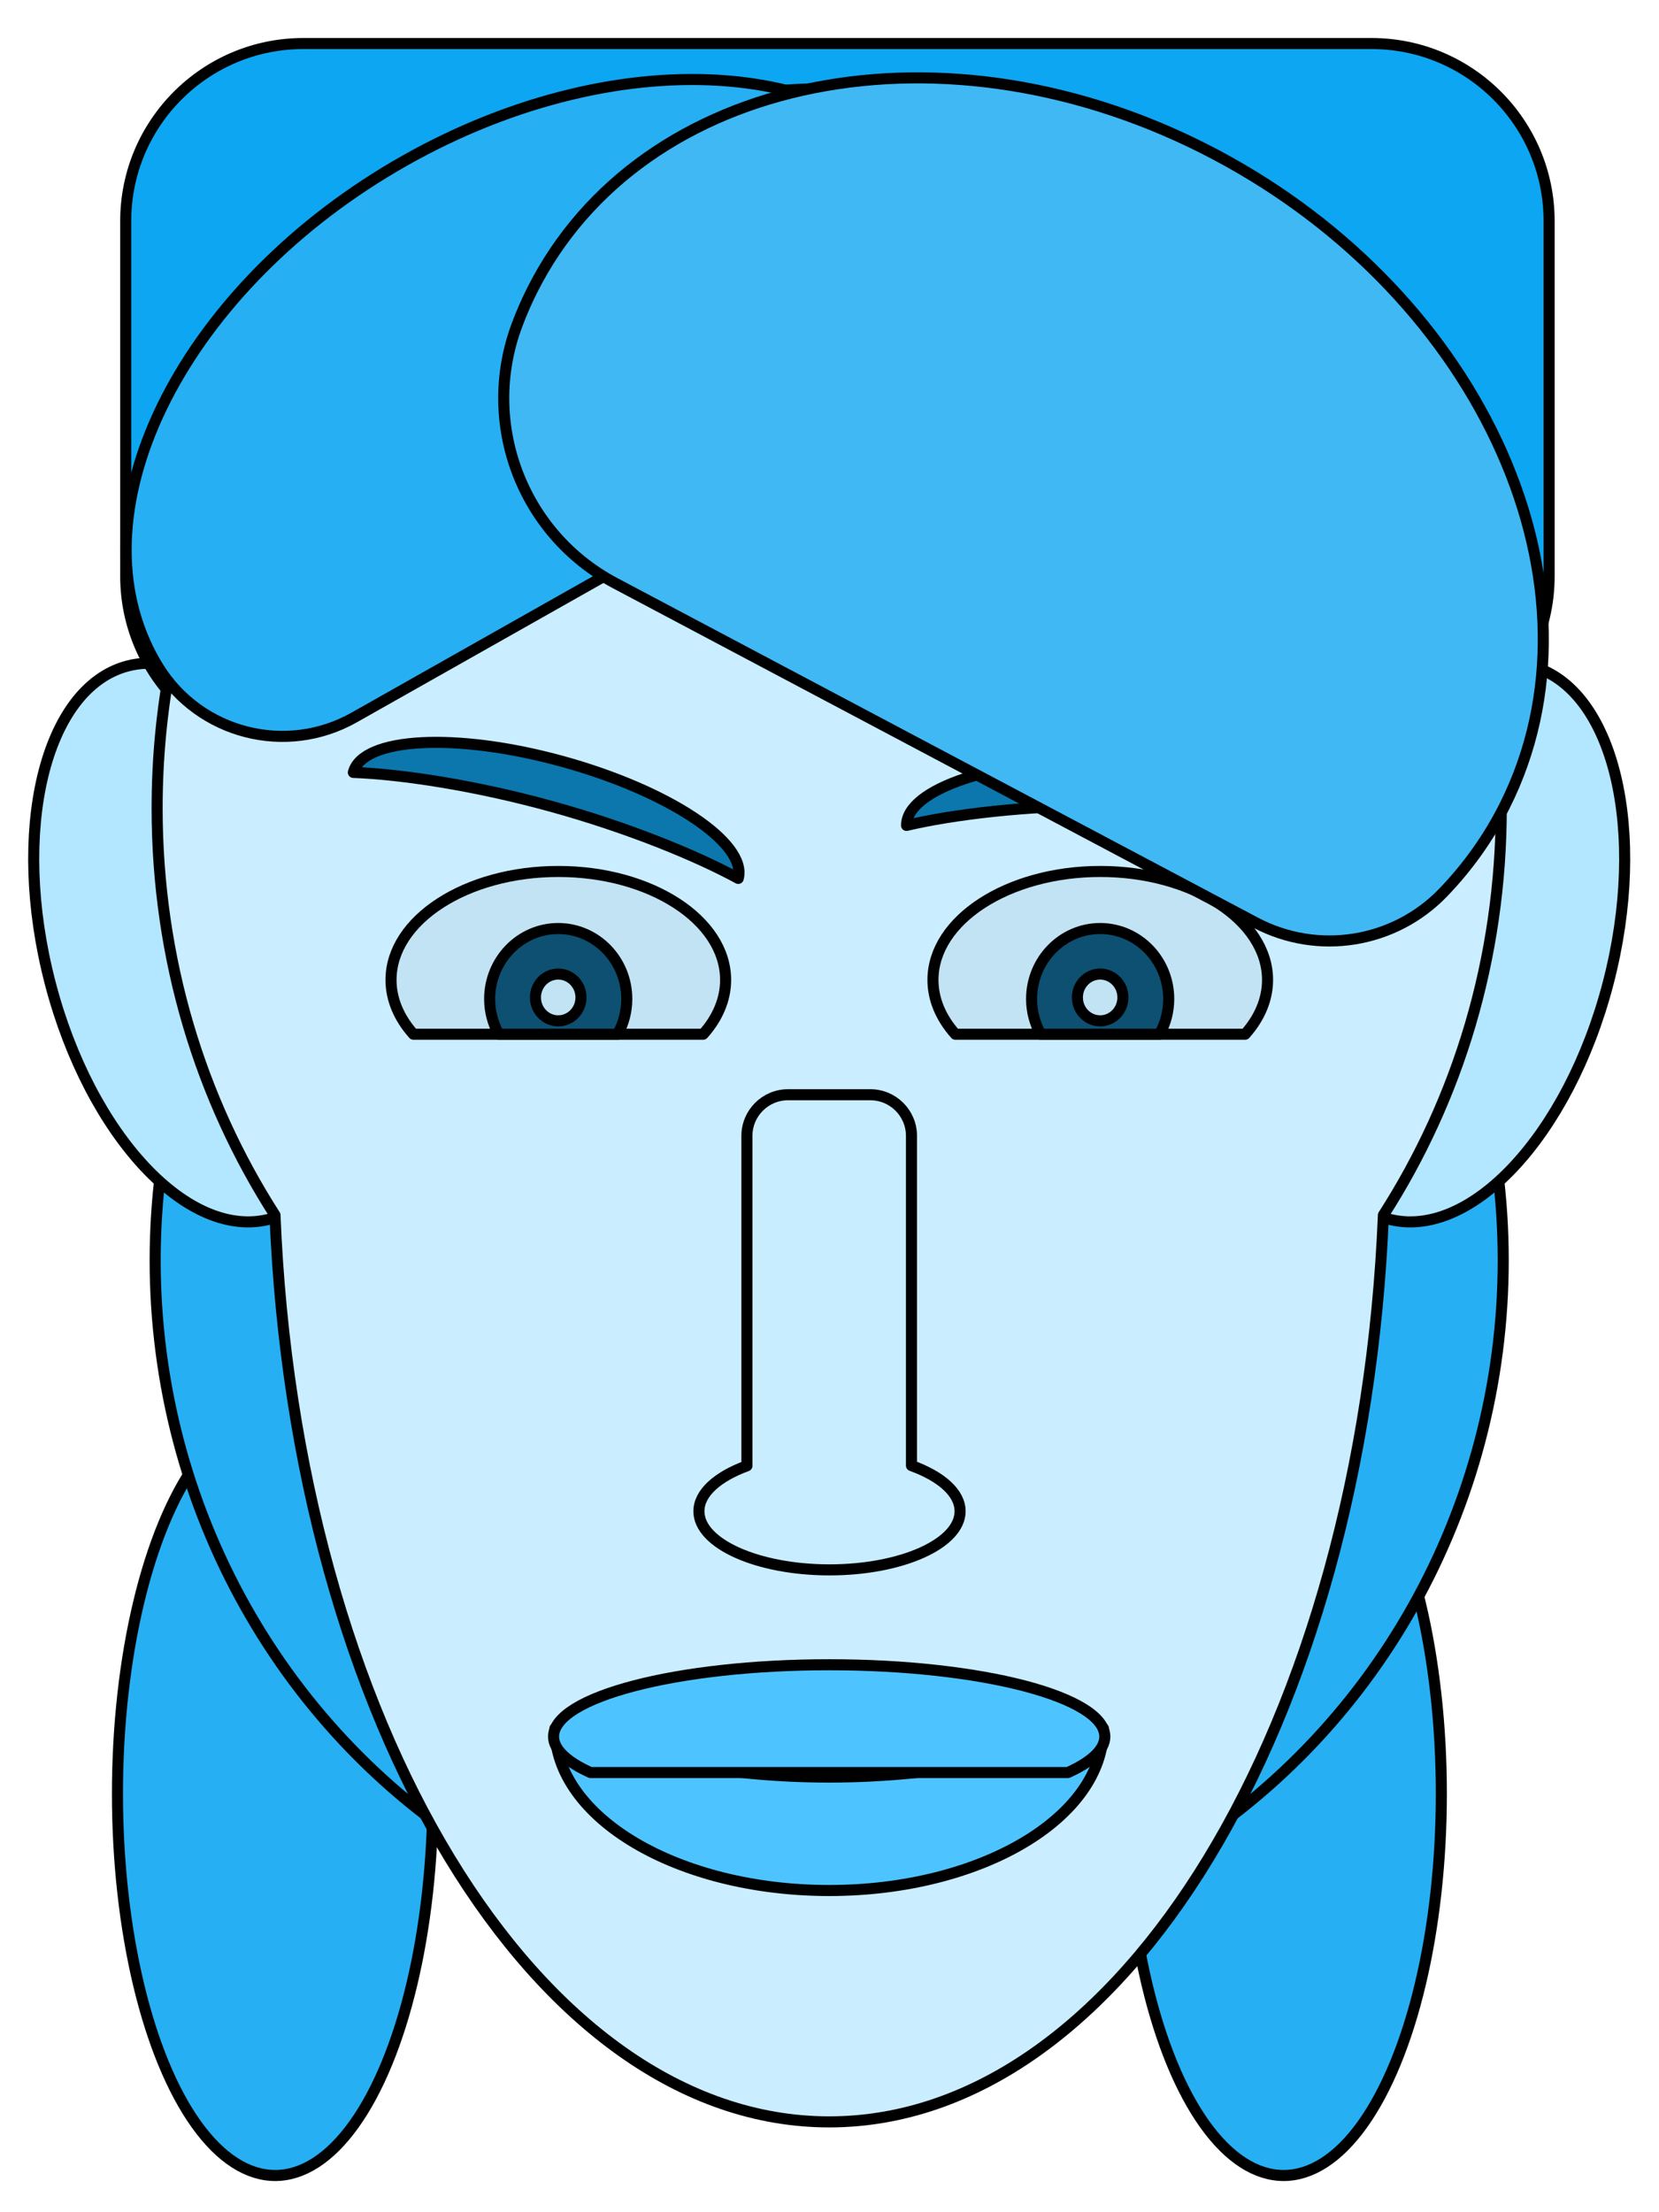
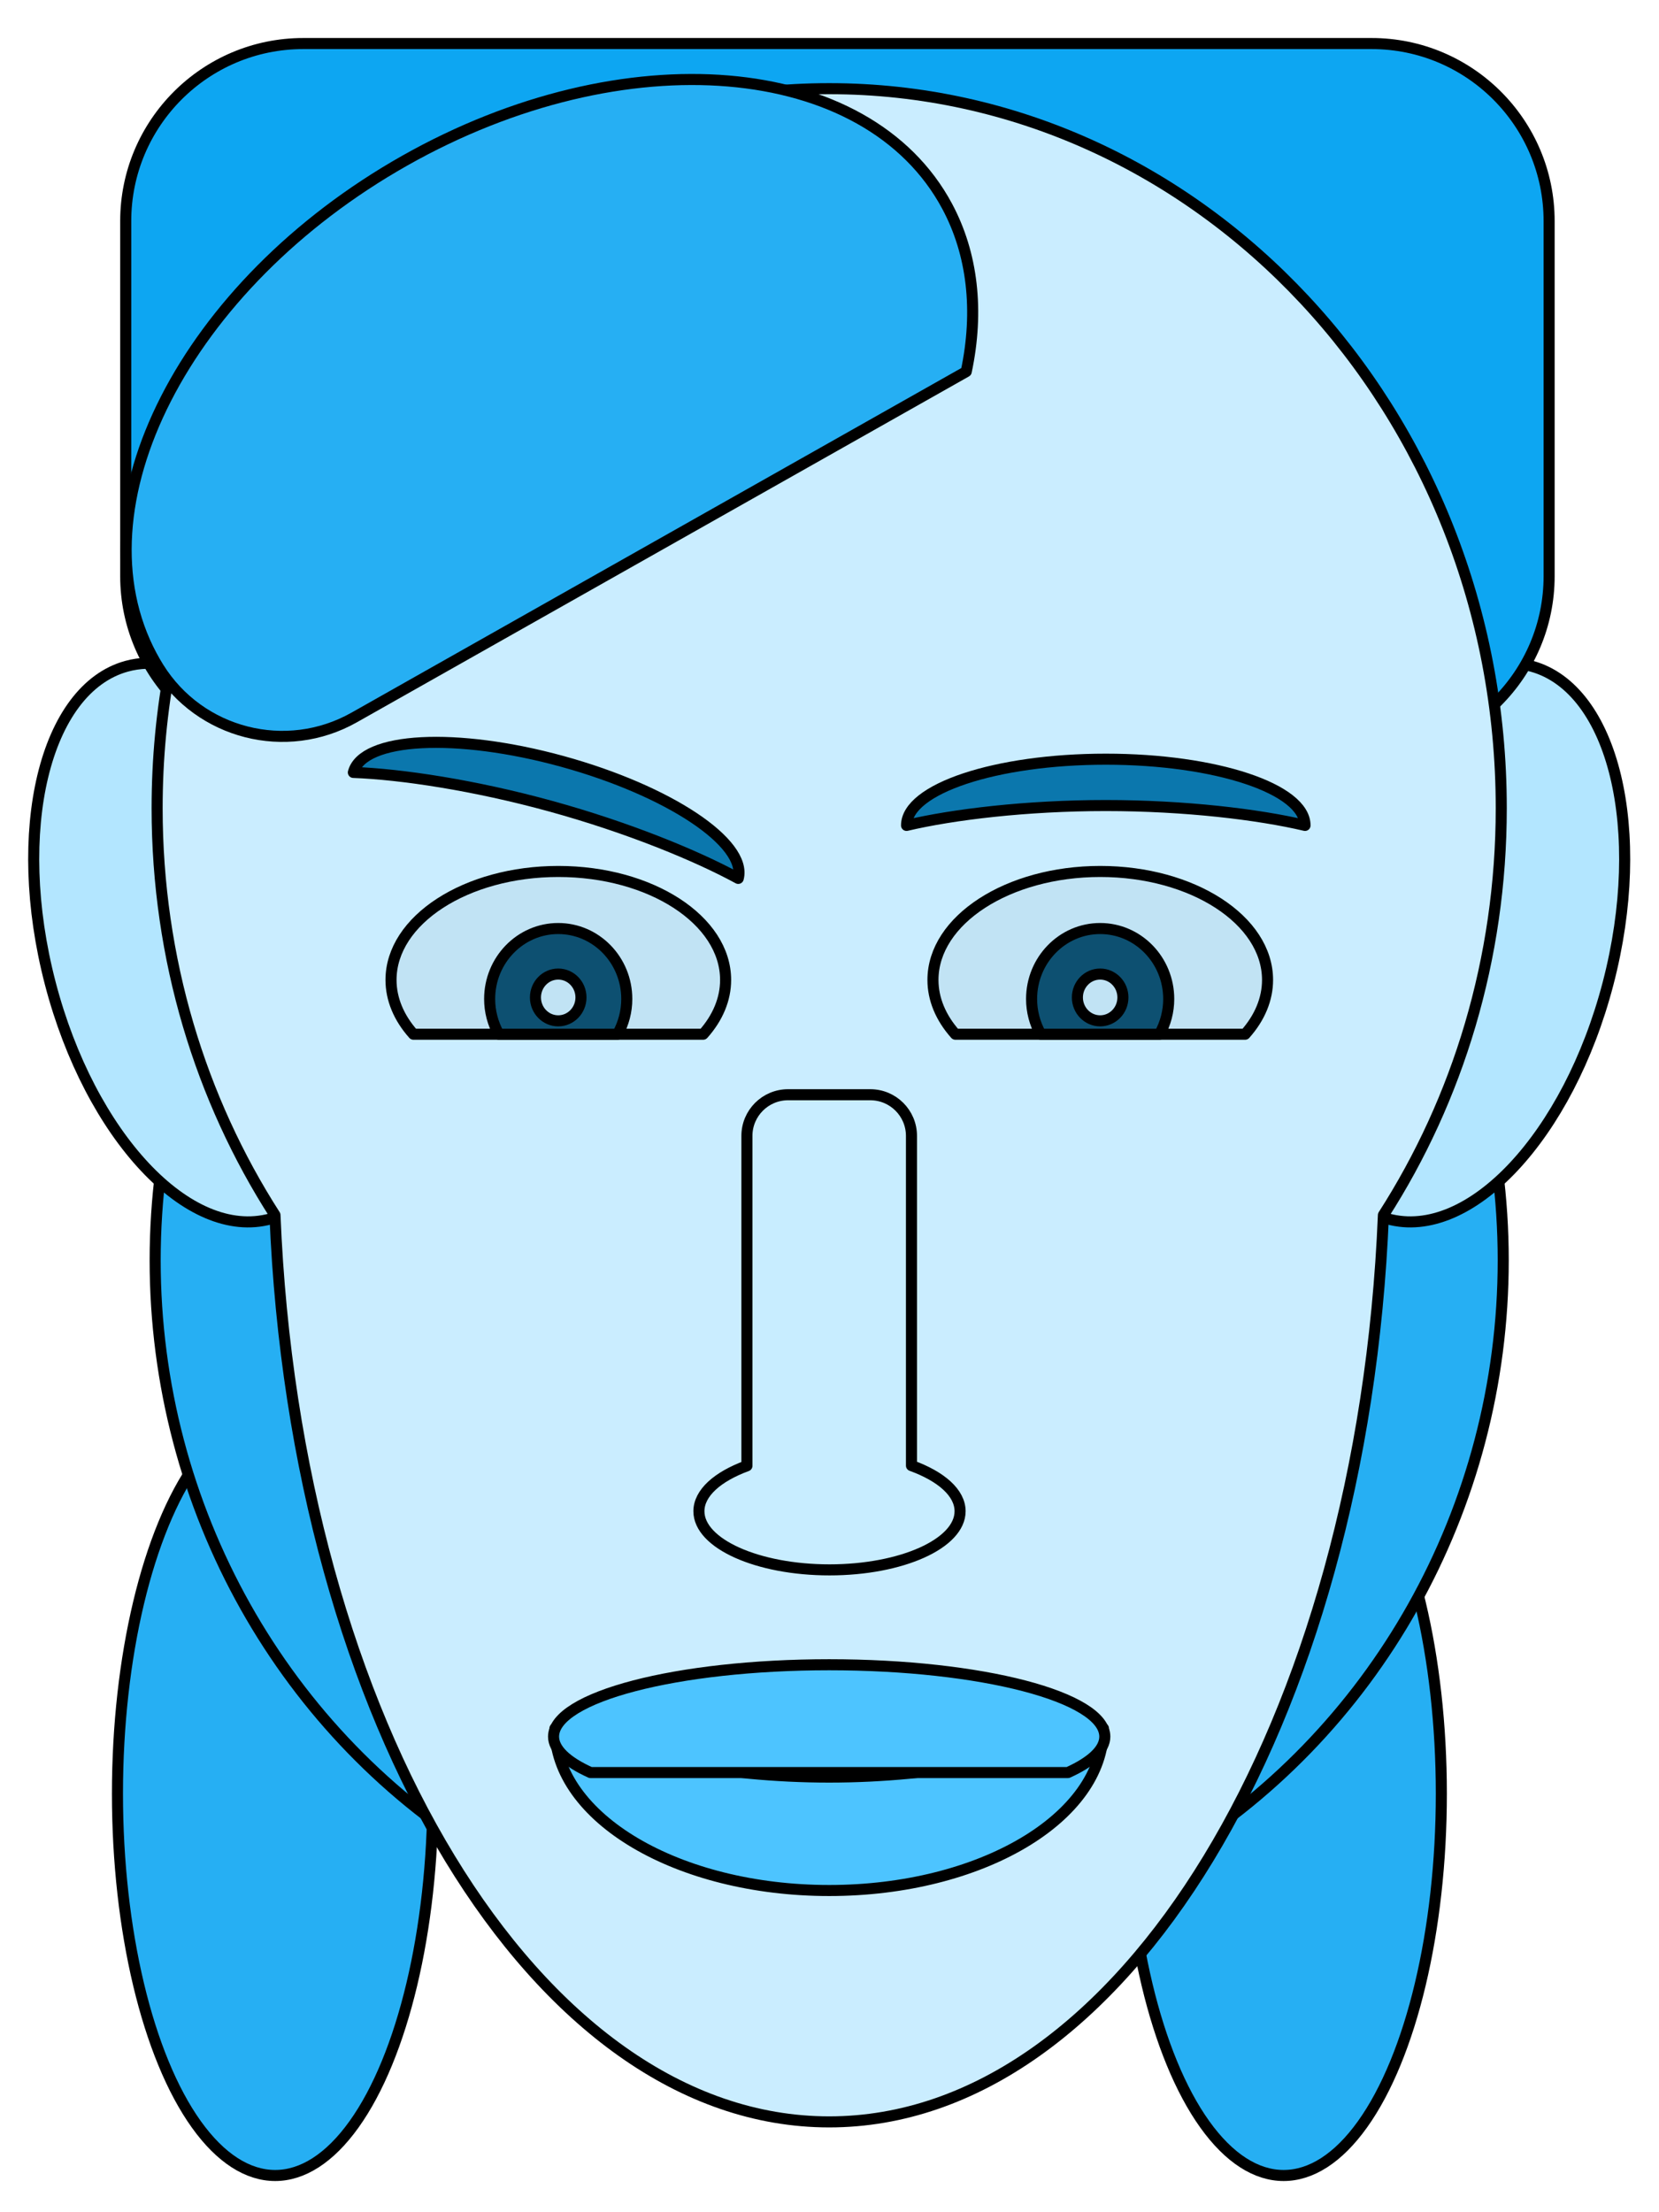
<svg xmlns="http://www.w3.org/2000/svg" xmlns:xlink="http://www.w3.org/1999/xlink" viewBox="0 0 7500 10000" version="1.1" fill-rule="evenodd" clip-rule="evenodd" stroke-linecap="round" stroke-linejoin="round" stroke="#000" stroke-width="50">
  <g id="Andy">
    <title>Dandy Andy Blues, by Adam Stanislav</title>
    <g id="Vlasy" fill="#26aff3">
      <ellipse id="HairExt" cx="1244" cy="8108" rx="713" ry="1726" />
      <ellipse cx="5803" cy="8108" rx="713" ry="1726" />
      <ellipse id="Hair" cx="3748.6" cy="5697.25" rx="3047.19" ry="3130.9" />
    </g>
    <path id="Earlobe" d="m951.273 3086.71c-130.542-81.552-261.245-107.422-378.971-75.011c-370.152 101.907-524.72 744.289-344.953 1433.62c179.767 689.329 626.231 1166.24 996.383 1064.34c117.726-32.412 218.329-121.962 291.696-259.652z" fill="#b3e6ff" />
    <use xlink:href="#Earlobe" transform="scale(-1 1) translate(-7497.198)" />
    <path id="Spikes" d="m7003.25 999.419c0-442.952-359.621-802.574-802.574-802.574h-4829.77c-442.953 0-802.574 359.622-802.574 802.574v1605.15c0 442.953 359.621 802.574 802.574 802.574h4829.77c442.953 0 802.574-359.621 802.574-802.574z" fill="#0da6f2" />
    <path id="Face" d="m1243.07 5492.68c-336.021-523.295-532.761-1156.9-532.761-1839.32c0-1795.13 1361.41-3252.55 3038.28-3252.55c1676.88 0 3038.28 1457.42 3038.28 3252.55c0 682.413-196.74 1316.02-532.761 1839.32c-93.855 2289.93-1180.59 4098.98-2505.52 4098.98c-1324.93 0-2411.67-1809.05-2505.52-4098.98z" fill="#caedff" />
    <g id="Eyes">
      <g id="Eye">
        <path id="Eyebulb" d="m3179 4675c66.381-74.56 101.327-159.137 101.327-245.231c0-270.693-338.895-490.462-756.319-490.462c-417.424 0-756.32 219.769-756.32 490.462c0 86.094 34.947 170.671 101.328 245.231z" fill="#c1e3f4" />
        <path id="Iris" d="m2792 4675c27.205-48.416 41.528-103.336 41.528-159.241c0-175.775-138.892-318.482-309.967-318.482c-171.076 0-309.967 142.707-309.967 318.482c0 55.905 14.322 110.825 41.527 159.241zm-268.439-271.907c56.797 0 102.909 47.379 102.909 105.736c0 58.357-46.112 105.736-102.909 105.736c-56.797 0-102.909-47.379-102.909-105.736c0-58.357 46.112-105.736 102.909-105.736z" fill="#0d5071" />
      </g>
      <use xlink:href="#Eye" transform="translate(2450)" />
    </g>
    <g id="Eyebrows" fill="#0b77ad">
      <path id="HighBrow" d="m3337.49 3970.66c41.621-159.598-314.43-396.499-794.606-528.696c-480.175-132.197-903.808-109.95-945.429 49.648c215.491 8.009 545.584 57.224 892.641 152.772c347.057 95.549 656.876 222.508 847.394 326.276z" />
      <path id="LeftBrow" d="m5899.74 3731.14c0-165.228-403.593-299.373-900.708-299.373c-497.114 0-900.708 134.145-900.708 299.373c210.165-49.568 541.409-89.812 900.708-89.812c359.3 0 690.543 40.244 900.708 89.812z" />
    </g>
    <path id="Ginge" d="m4368.18 1679.82c58.358-274.983 28.624-532.707-86.214-747.269c-361.068-674.615-1459.88-767.087-2452.25-206.372c-992.364 560.715-1504.89 1563.65-1143.83 2238.26c9.675 18.077 19.925 35.793 30.739 53.139c186.76 300.02 576.79 399.548 884.471 225.698c812.095-458.833 2767.08-1563.46 2767.08-1563.46z" fill="#26aff3" />
-     <path id="Fringe" d="m5675.76 4170.4c281.073 148.971 626.808 93.914 847.704-134.995c112.494-116.616 206.332-248.492 278.941-393.116c492.526-981.034-92.628-2299.58-1305.9-2942.63c-1213.27-643.045-2598.16-368.642-3090.69 612.392c-25.348 50.489-47.963 102.242-67.825 155.109c-167.499 445.334 21.919 945.774 442.315 1168.59c775.933 411.282 2209.17 1170.91 2895.46 1534.65z" fill="#3fb8f4" />
    <g id="Lips" fill="#4dc4ff">
      <path id="LowerLip" d="m2508.73 7813.27c0 404.282 555.567 732.508 1239.87 732.508c684.302 0 1239.87-328.226 1239.87-732.508c-289.302 121.285-745.275 219.752-1239.87 219.752c-494.593 0-950.565-98.467-1239.87-219.752z" />
      <path id="UpperLip" d="m4827.72 8012.53c109.366-49.384 166.942-105.402 166.942-162.426c0-179.29-558.344-324.851-1246.07-324.851c-687.723 0-1246.07 145.561-1246.07 324.851c0 57.024 57.576 113.042 166.941 162.426z" />
    </g>
    <path id="Nose" d="m3934.58 4948.59c102.645 0 185.98 83.335 185.98 185.98v1490.46c134.027 48.607 219.803 122.986 219.803 206.289c0 146.291-264.532 265.061-590.361 265.061c-325.829 0-590.361-118.77-590.361-265.061c0-82.72 84.58-156.641 216.998-205.265v-1491.49c0-102.645 83.334-185.98 185.98-185.98z" fill="#c8edff" />
  </g>
</svg>